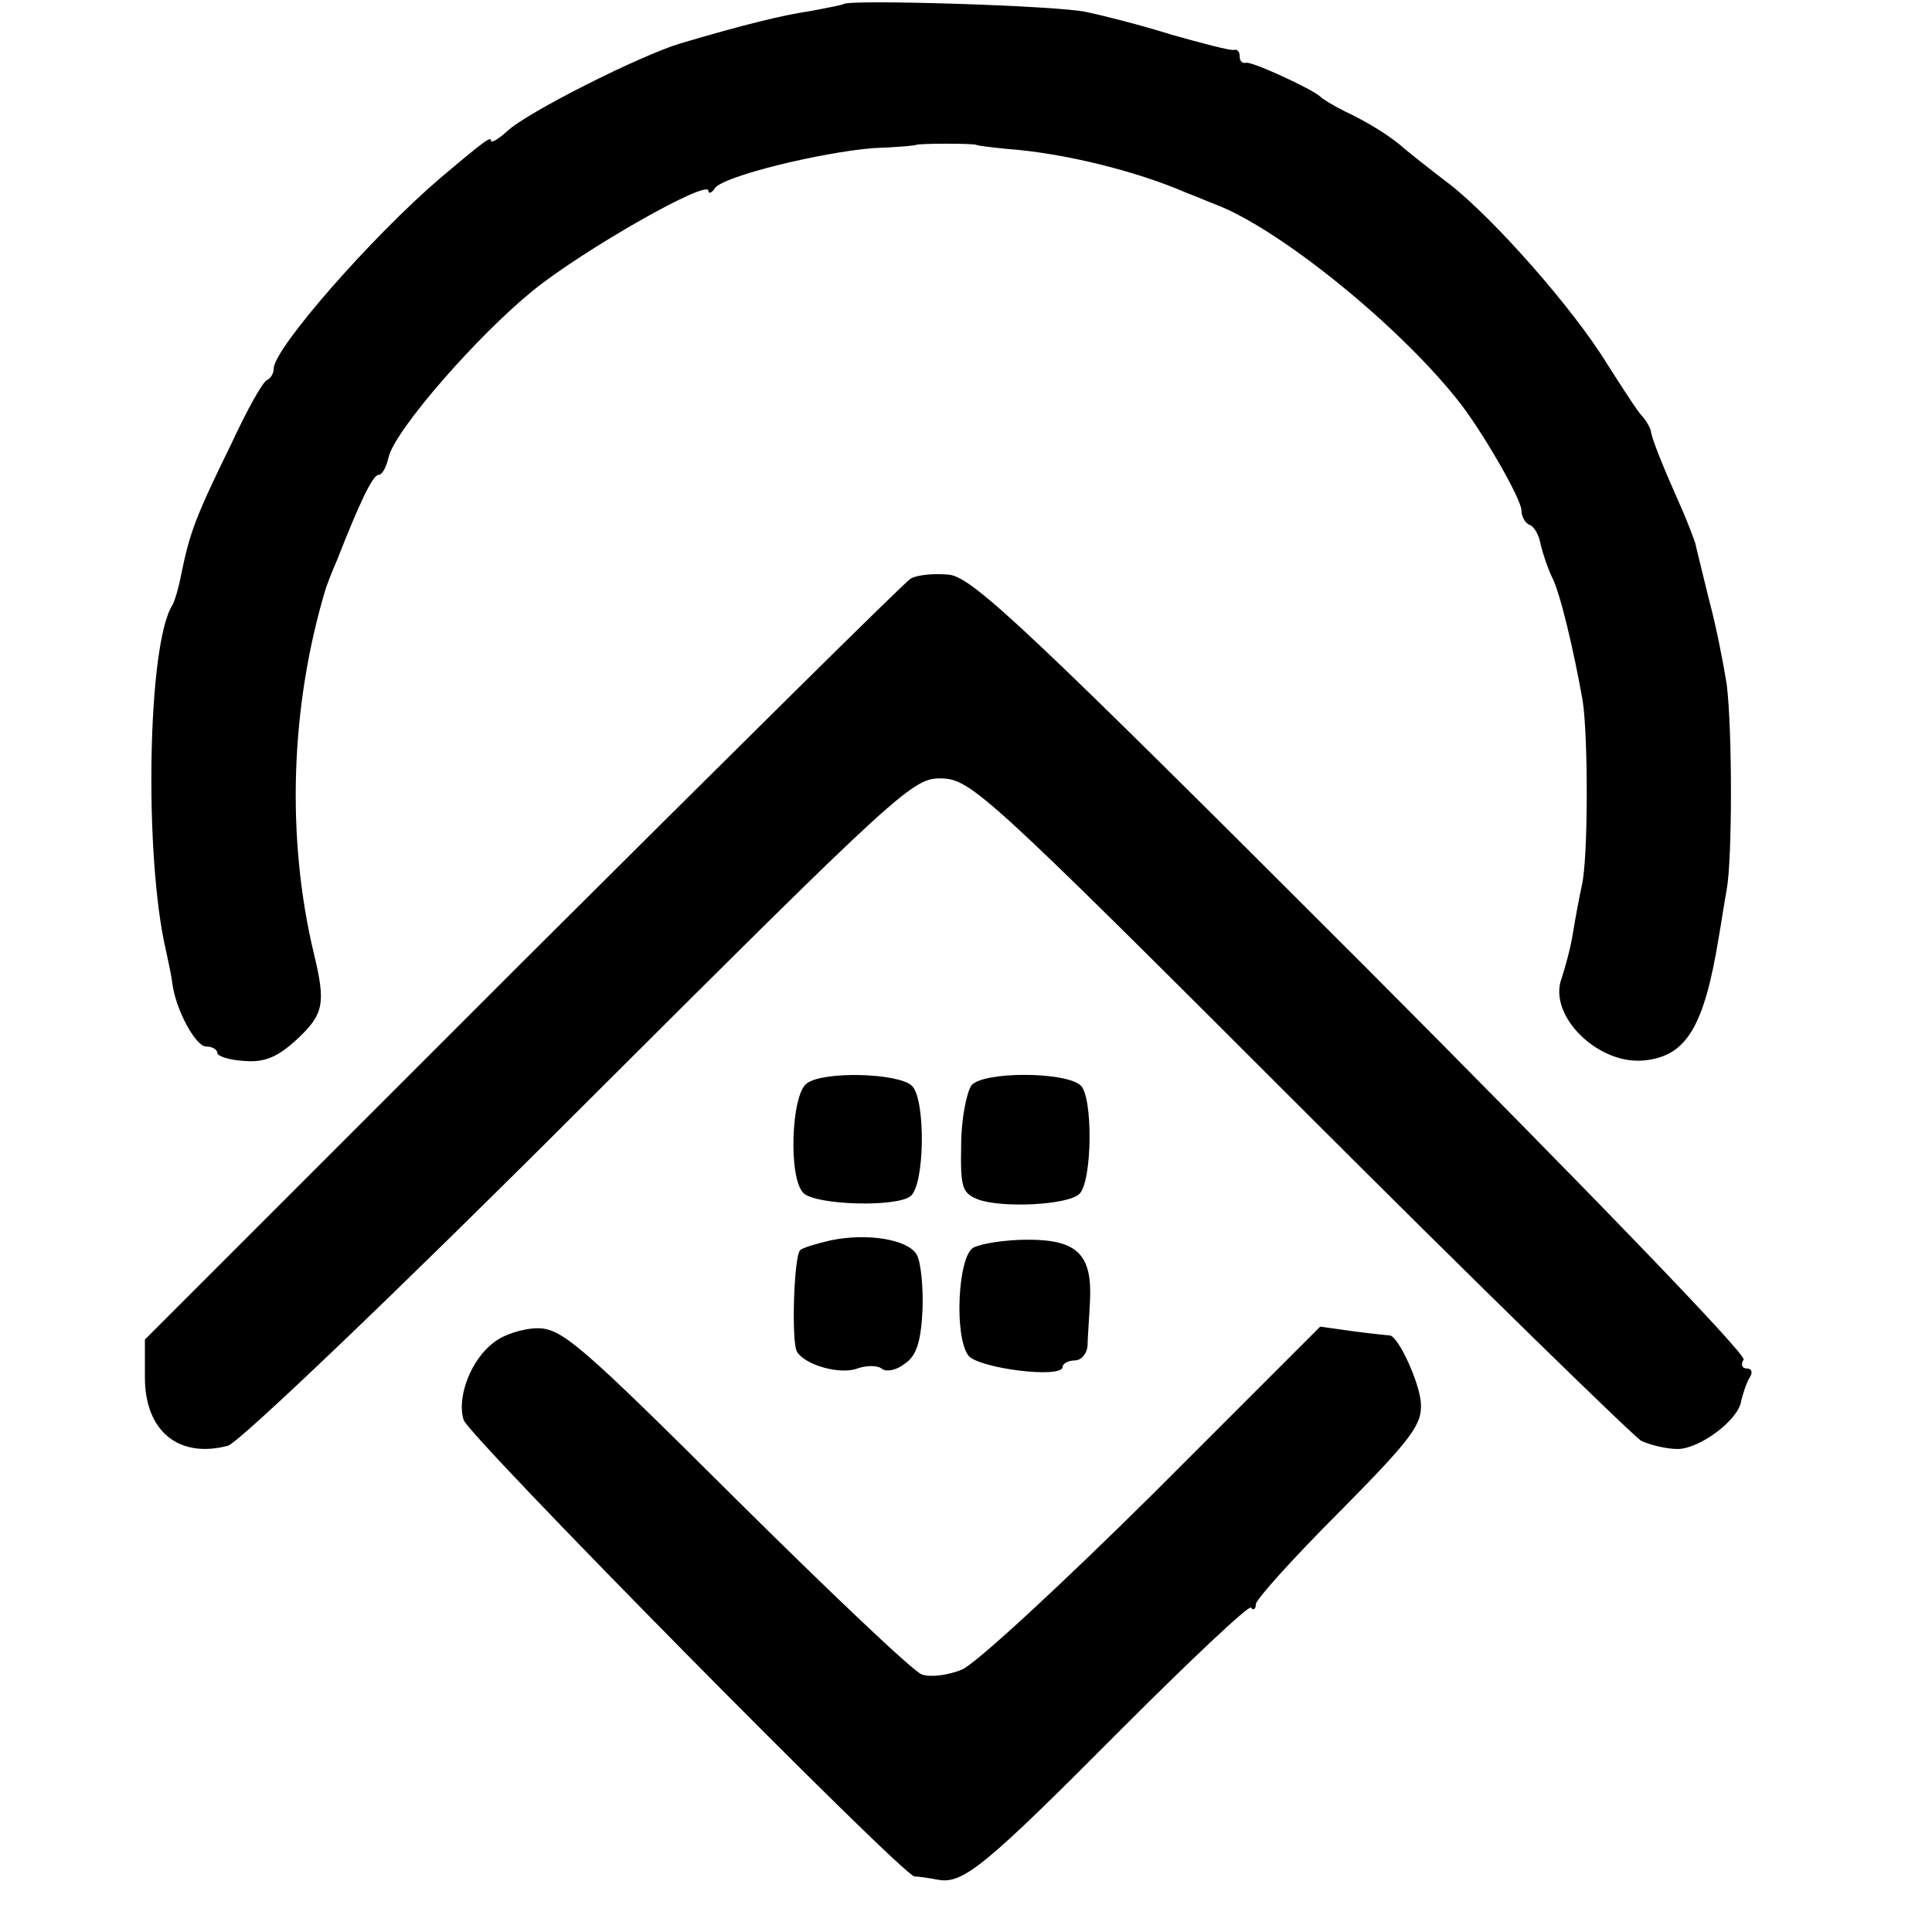
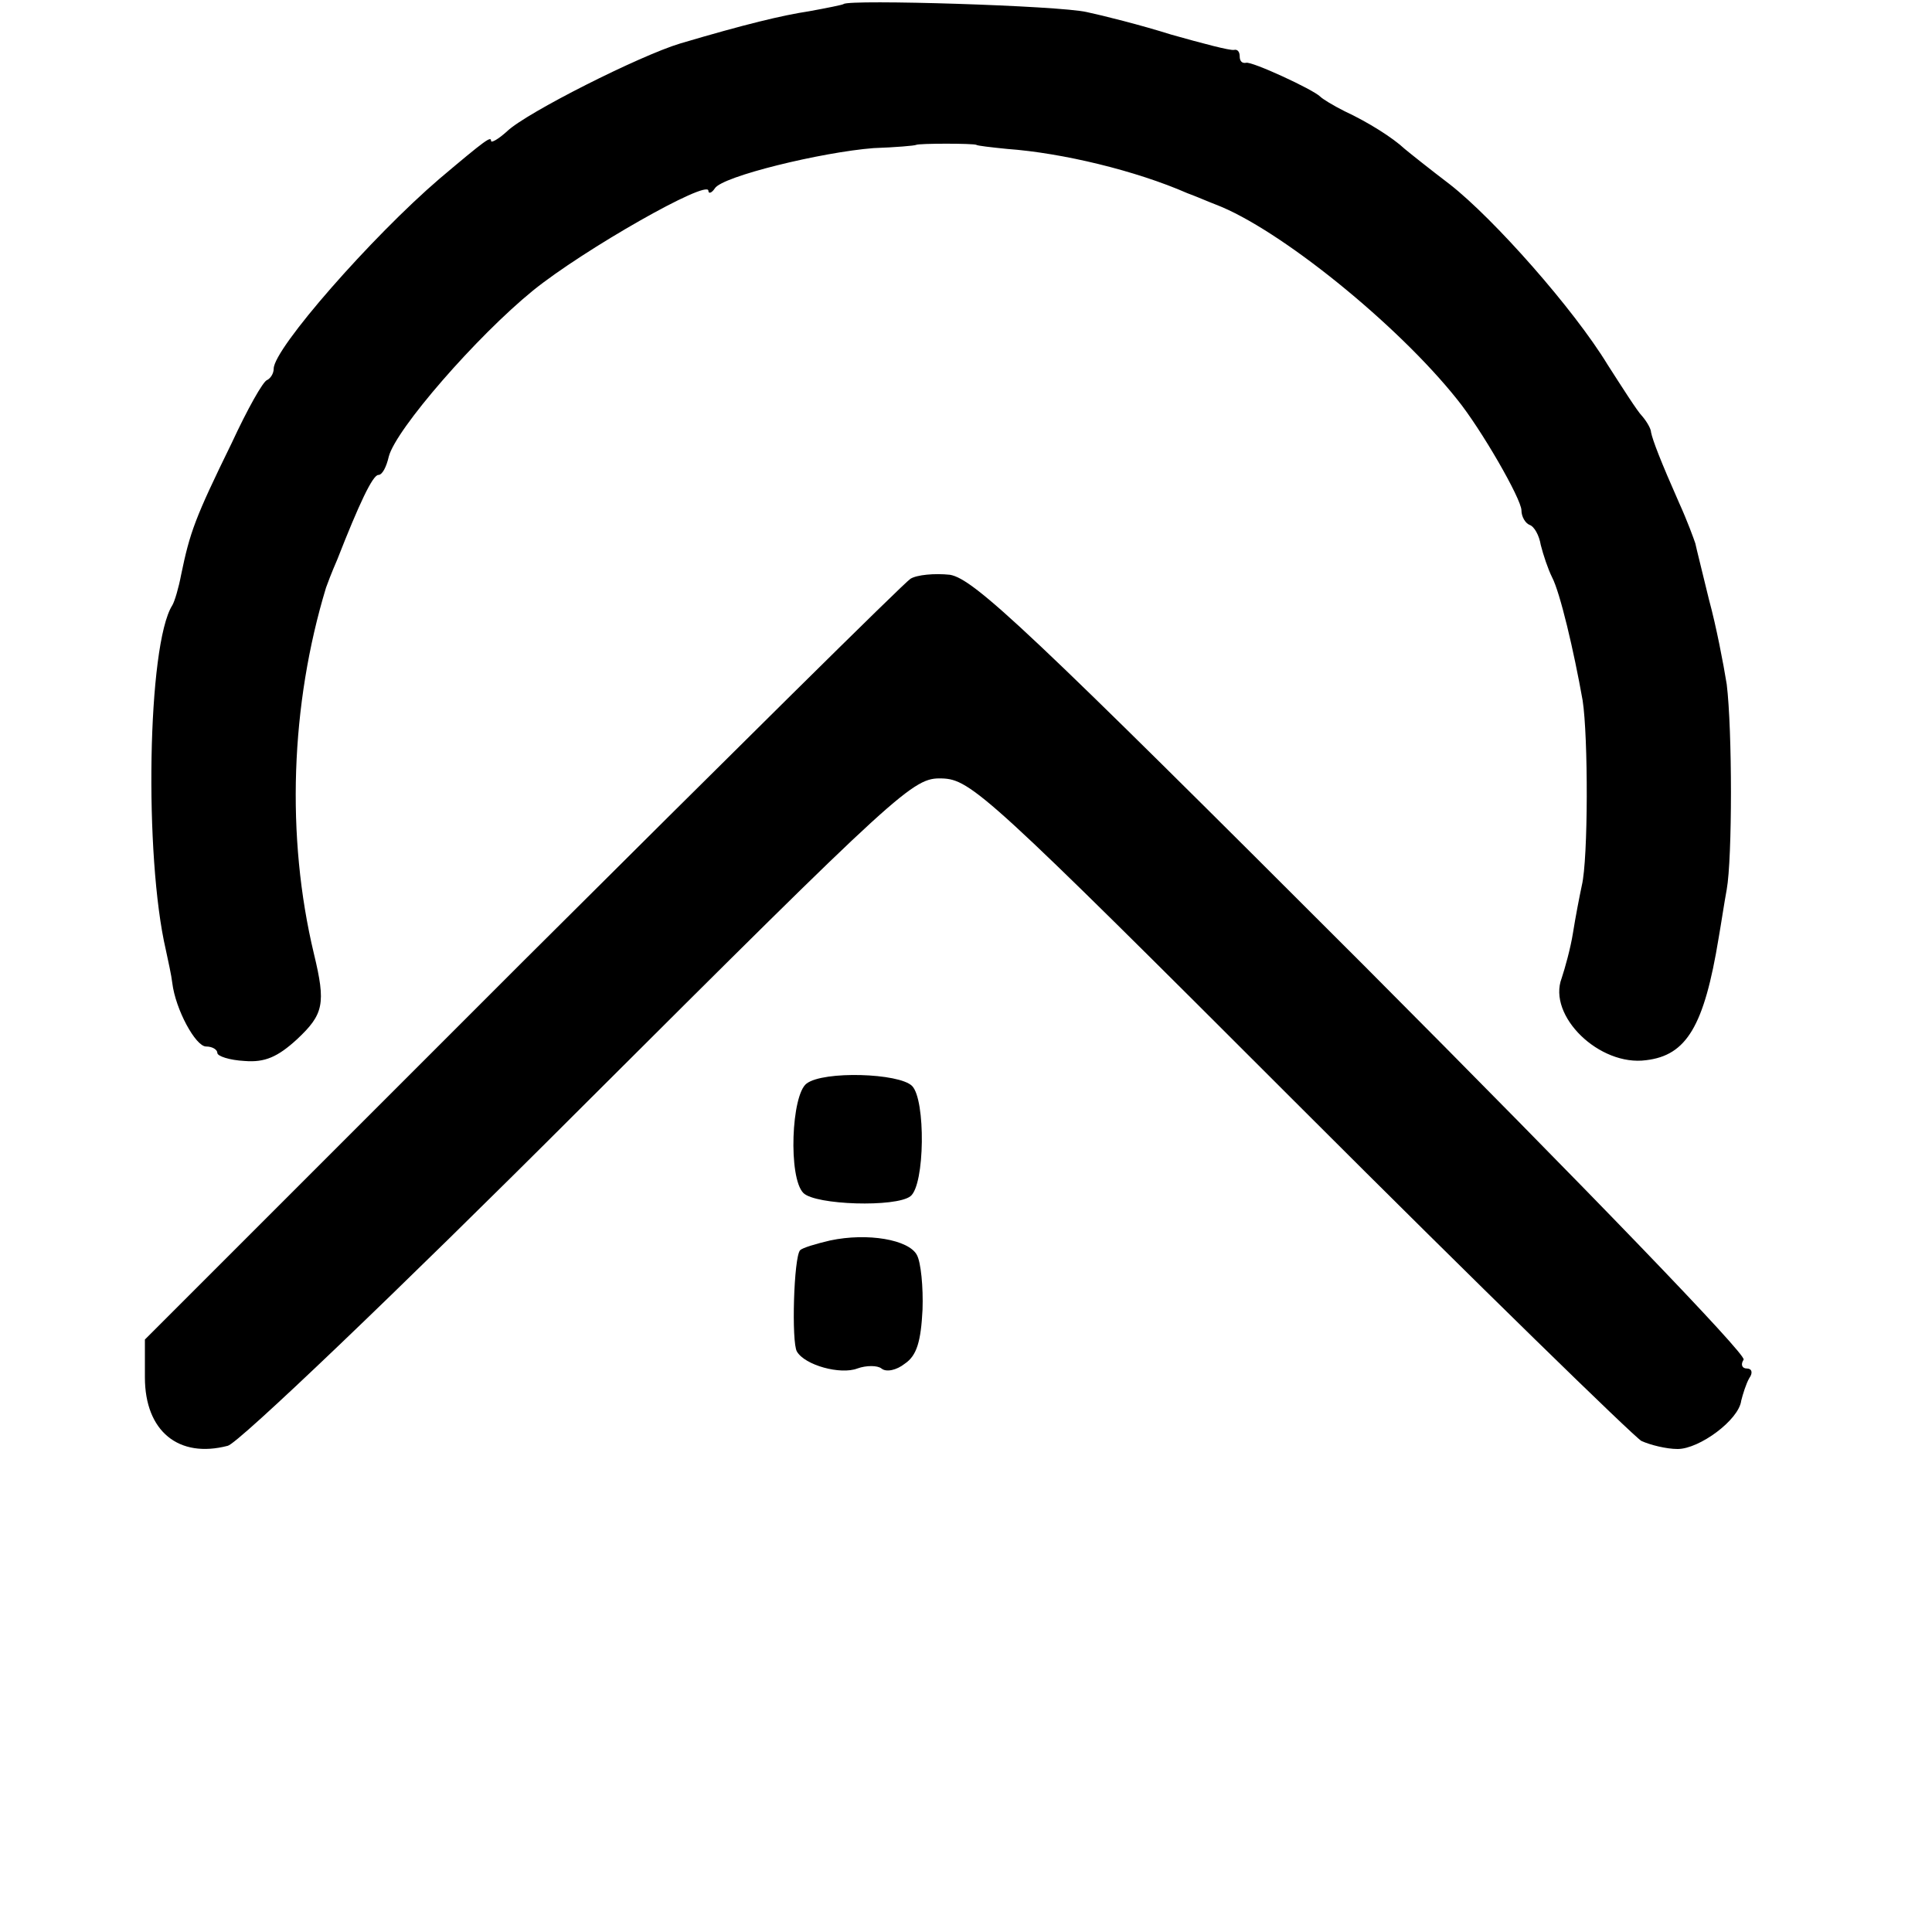
<svg xmlns="http://www.w3.org/2000/svg" version="1.0" width="240pt" height="240pt" viewBox="0 0 240 240" preserveAspectRatio="xMidYMid meet">
  <g transform="translate(0,240) scale(0.1,-0.1)" fill="#000000" stroke="none">
    <path d="M1048 2395 c-1 -1 -21 -5 -43 -9 -33 -5 -79 -16 -160 -40 -50 -15 -191 -86 -215 -109 -11 -10 -20 -15 -20 -12 0 6 -6 2 -64 -47 -84 -72 -206 -211 -206 -236 0 -6 -4 -12 -8 -14 -5 -1 -25 -37 -44 -78 -46 -94 -52 -111 -63 -164 -3 -16 -8 -33 -11 -38 -31 -49 -35 -312 -8 -428 3 -14 7 -32 8 -41 4 -33 29 -79 42 -79 8 0 14 -4 14 -8 0 -4 15 -9 34 -10 25 -2 41 5 65 27 33 31 36 44 21 106 -35 146 -29 310 15 455 1 3 7 19 14 35 27 69 44 105 51 105 5 0 10 10 13 23 9 34 109 149 179 206 63 51 218 139 218 124 0 -4 4 -3 8 3 9 15 133 45 197 50 28 1 51 3 53 4 3 2 72 2 75 0 1 -1 18 -3 38 -5 69 -5 160 -27 224 -55 11 -4 27 -11 35 -14 79 -30 226 -149 300 -242 30 -37 80 -124 80 -138 0 -8 5 -16 10 -18 6 -2 12 -13 14 -25 3 -12 9 -30 14 -40 10 -19 27 -91 38 -153 7 -45 7 -197 -1 -230 -3 -14 -8 -40 -11 -59 -3 -19 -10 -44 -14 -56 -18 -47 47 -110 105 -102 50 6 72 42 90 152 3 17 7 44 10 60 7 39 7 198 0 255 -4 25 -13 72 -22 105 -8 33 -16 65 -17 70 -2 6 -10 28 -20 50 -23 52 -33 78 -35 88 0 4 -5 13 -11 20 -6 6 -25 36 -43 64 -42 69 -141 181 -196 224 -25 19 -50 39 -56 44 -15 14 -45 33 -75 47 -14 7 -27 15 -30 18 -9 9 -85 44 -92 42 -5 -1 -8 2 -8 8 0 6 -3 9 -7 8 -5 -1 -39 8 -78 19 -38 12 -86 24 -105 28 -34 8 -295 16 -302 10z" />
    <path d="M1131 1681 c-8 -5 -225 -220 -483 -477 l-468 -468 0 -47 c0 -67 42 -101 103 -85 13 3 210 191 437 418 401 400 414 412 450 411 36 -1 57 -20 444 -407 223 -223 415 -410 425 -416 11 -5 31 -10 45 -10 27 0 76 36 79 60 2 8 6 21 10 28 5 7 3 12 -3 12 -6 0 -8 5 -4 11 4 6 -193 210 -472 490 -415 415 -484 480 -514 485 -19 2 -41 0 -49 -5z" />
    <path d="M1002 1054 c-19 -14 -23 -117 -4 -136 15 -15 115 -18 133 -4 18 14 19 120 2 137 -16 16 -110 19 -131 3z" />
-     <path d="M1207 1052 c-6 -8 -13 -42 -13 -74 -1 -53 1 -60 21 -68 30 -11 112 -7 126 7 16 16 17 122 1 135 -20 17 -120 17 -135 0z" />
+     <path d="M1207 1052 z" />
    <path d="M1031 859 c-17 -4 -34 -9 -37 -12 -8 -8 -11 -115 -4 -126 10 -17 54 -29 75 -21 11 4 25 4 30 0 6 -5 19 -2 29 6 15 10 20 28 22 67 1 28 -2 59 -7 68 -10 19 -61 28 -108 18z" />
-     <path d="M1209 850 c-19 -11 -24 -110 -6 -134 13 -16 117 -29 117 -14 0 4 7 8 15 8 8 0 15 8 16 18 0 9 2 34 3 55 3 58 -15 77 -77 77 -29 0 -59 -5 -68 -10z" />
-     <path d="M613 732 c-28 -21 -46 -68 -37 -96 7 -21 544 -565 560 -567 5 0 18 -2 29 -4 31 -6 58 16 227 186 86 86 159 155 162 152 3 -4 6 -2 6 4 0 6 47 58 104 115 92 93 103 109 101 136 -2 25 -27 80 -38 83 -1 0 -21 2 -44 5 l-43 6 -207 -207 c-114 -113 -221 -212 -238 -219 -17 -7 -39 -10 -50 -6 -11 4 -115 103 -232 219 -191 190 -215 211 -245 211 -18 0 -43 -8 -55 -18z" />
  </g>
</svg>